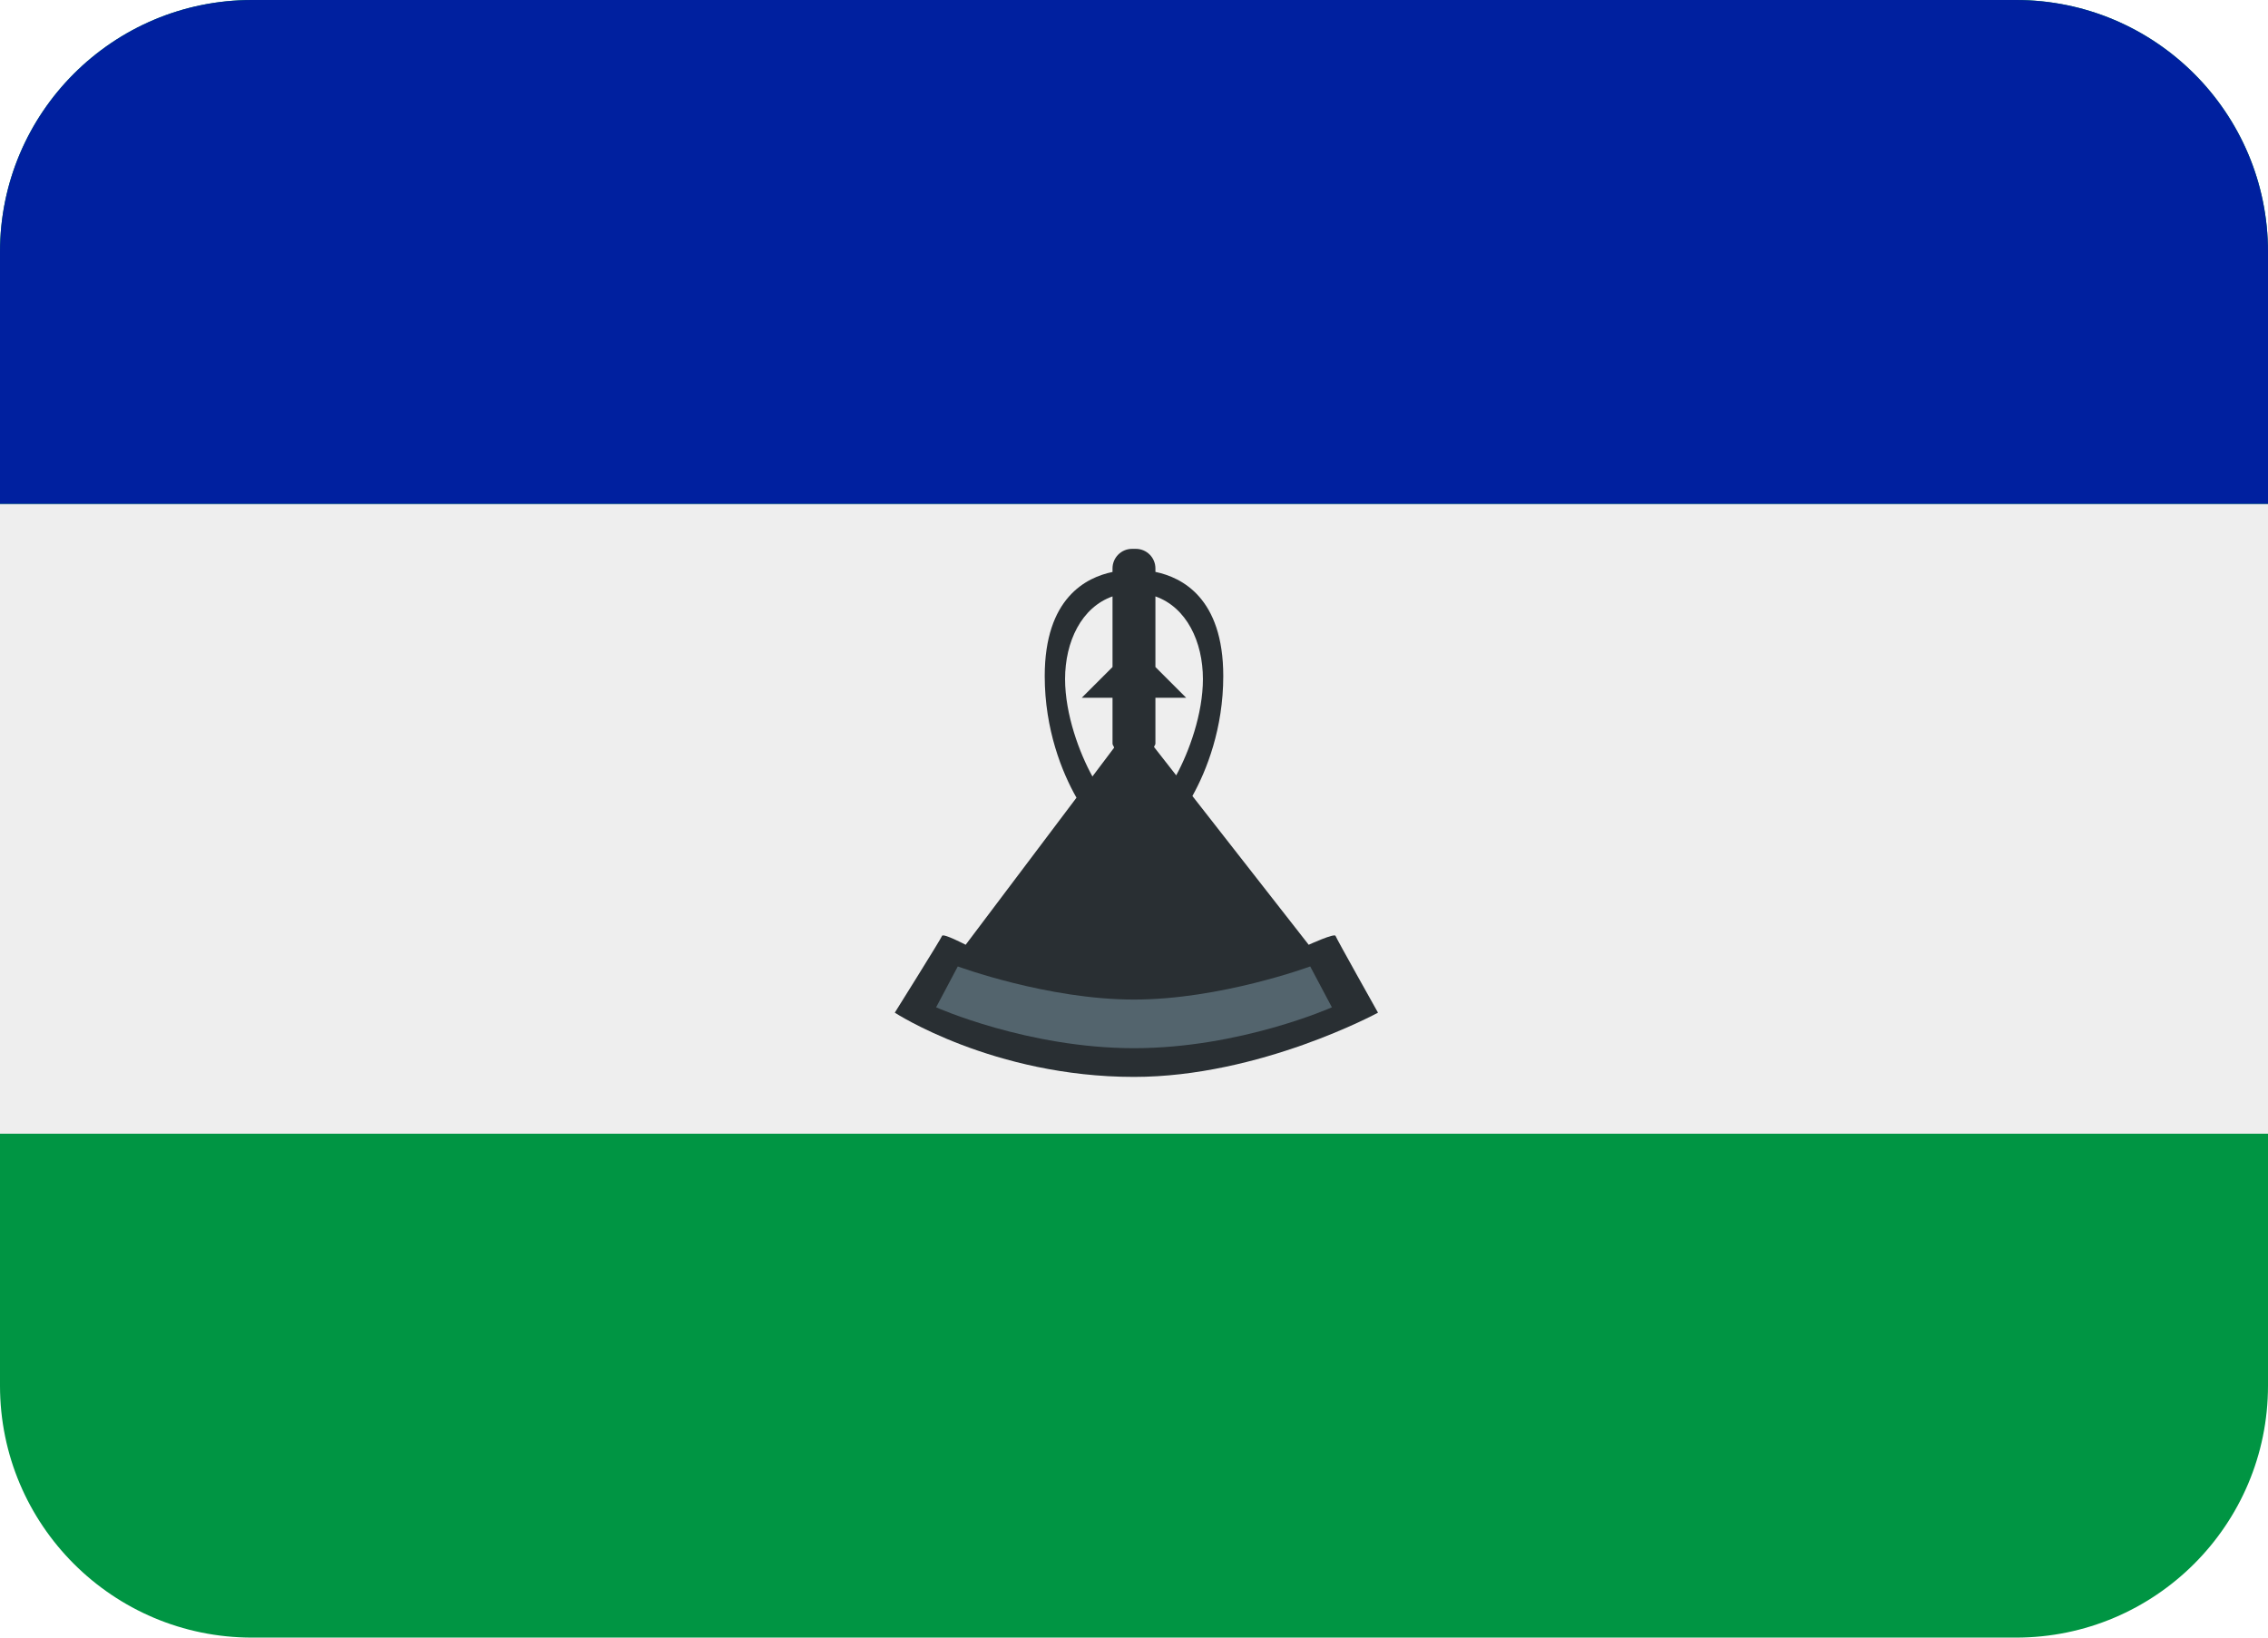
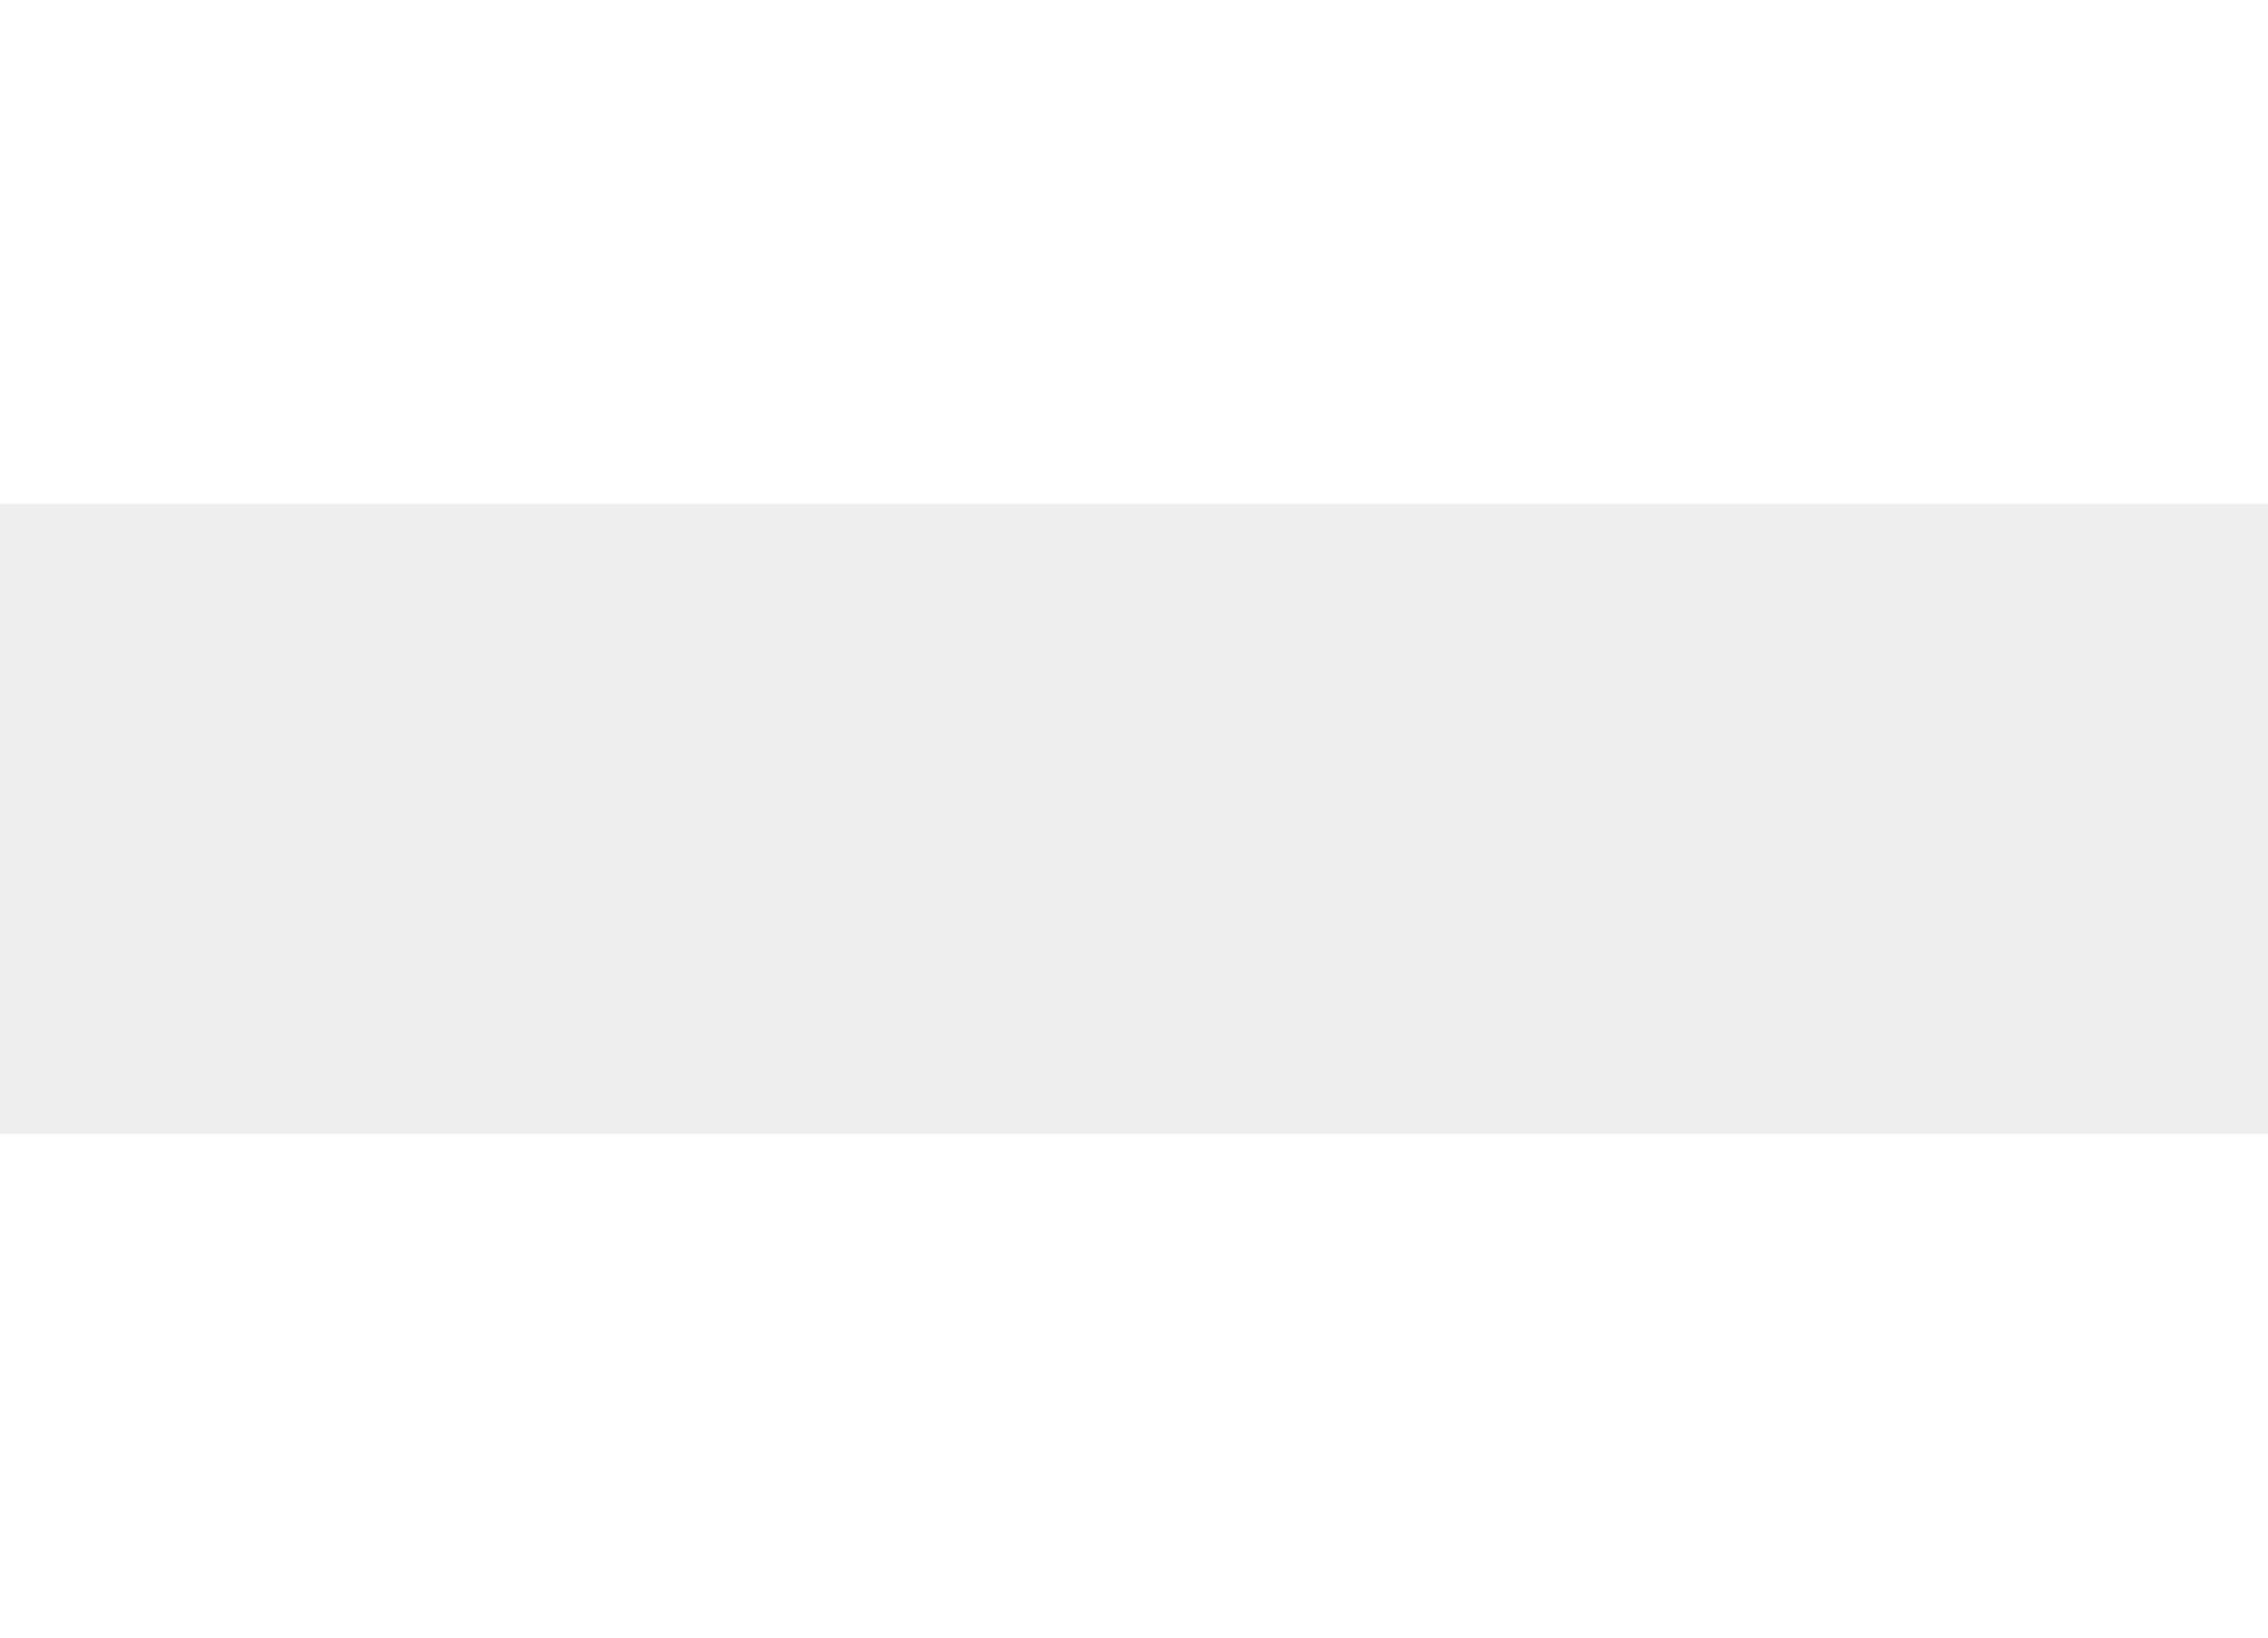
<svg xmlns="http://www.w3.org/2000/svg" height="26.0" preserveAspectRatio="xMidYMid meet" version="1.0" viewBox="0.0 5.0 36.0 26.0" width="36.0" zoomAndPan="magnify">
  <g id="change1_1">
-     <path d="M36 27c0 2.209-1.791 4-4 4H4c-2.209 0-4-1.791-4-4V9c0-2.209 1.791-4 4-4h28c2.209 0 4 1.791 4 4v18z" fill="#009543" />
-   </g>
+     </g>
  <g id="change2_1">
    <path d="M0 13h36v10H0z" fill="#EEE" />
  </g>
  <g id="change3_1">
-     <path d="M32 5H4C1.791 5 0 6.791 0 9v4h36V9c0-2.209-1.791-4-4-4z" fill="#00209F" />
-   </g>
+     </g>
  <g clip-rule="evenodd" fill-rule="evenodd">
    <g id="change4_1">
-       <path d="M21.199 19.859c-.015-.047-.426.141-.426.141l-1.846-2.362c.226-.405.49-1.073.49-1.904 0-1.241-.658-1.567-1.077-1.654v-.055c0-.172-.139-.311-.311-.311h-.059c-.172 0-.311.139-.311.311v.056c-.419.087-1.076.413-1.076 1.654 0 .848.275 1.528.504 1.93L15.328 20s-.359-.188-.375-.141c-.016.047-.75 1.219-.75 1.219s1.562 1.02 3.797 1.02c2 0 3.873-1.02 3.873-1.02s-.658-1.172-.674-1.219zm-2.105-4.078c0 .554-.221 1.157-.424 1.529l-.352-.45c.004-.02.022-.033.022-.054v-.728h.488l-.488-.488v-1.121c.494.174.754.719.754 1.312zm-2.188 0c0-.594.26-1.138.753-1.312v1.121l-.488.488h.488v.728c0 .025.021.041.026.064l-.345.458c-.204-.37-.434-.982-.434-1.547z" fill="#292F33" />
-     </g>
+       </g>
    <g id="change5_1">
-       <path d="M20.797 20.344s-1.422.526-2.797.526-2.797-.526-2.797-.526l-.344.649s1.453.649 3.141.649 3.141-.649 3.141-.649l-.344-.649z" fill="#53646D" />
-     </g>
+       </g>
  </g>
</svg>